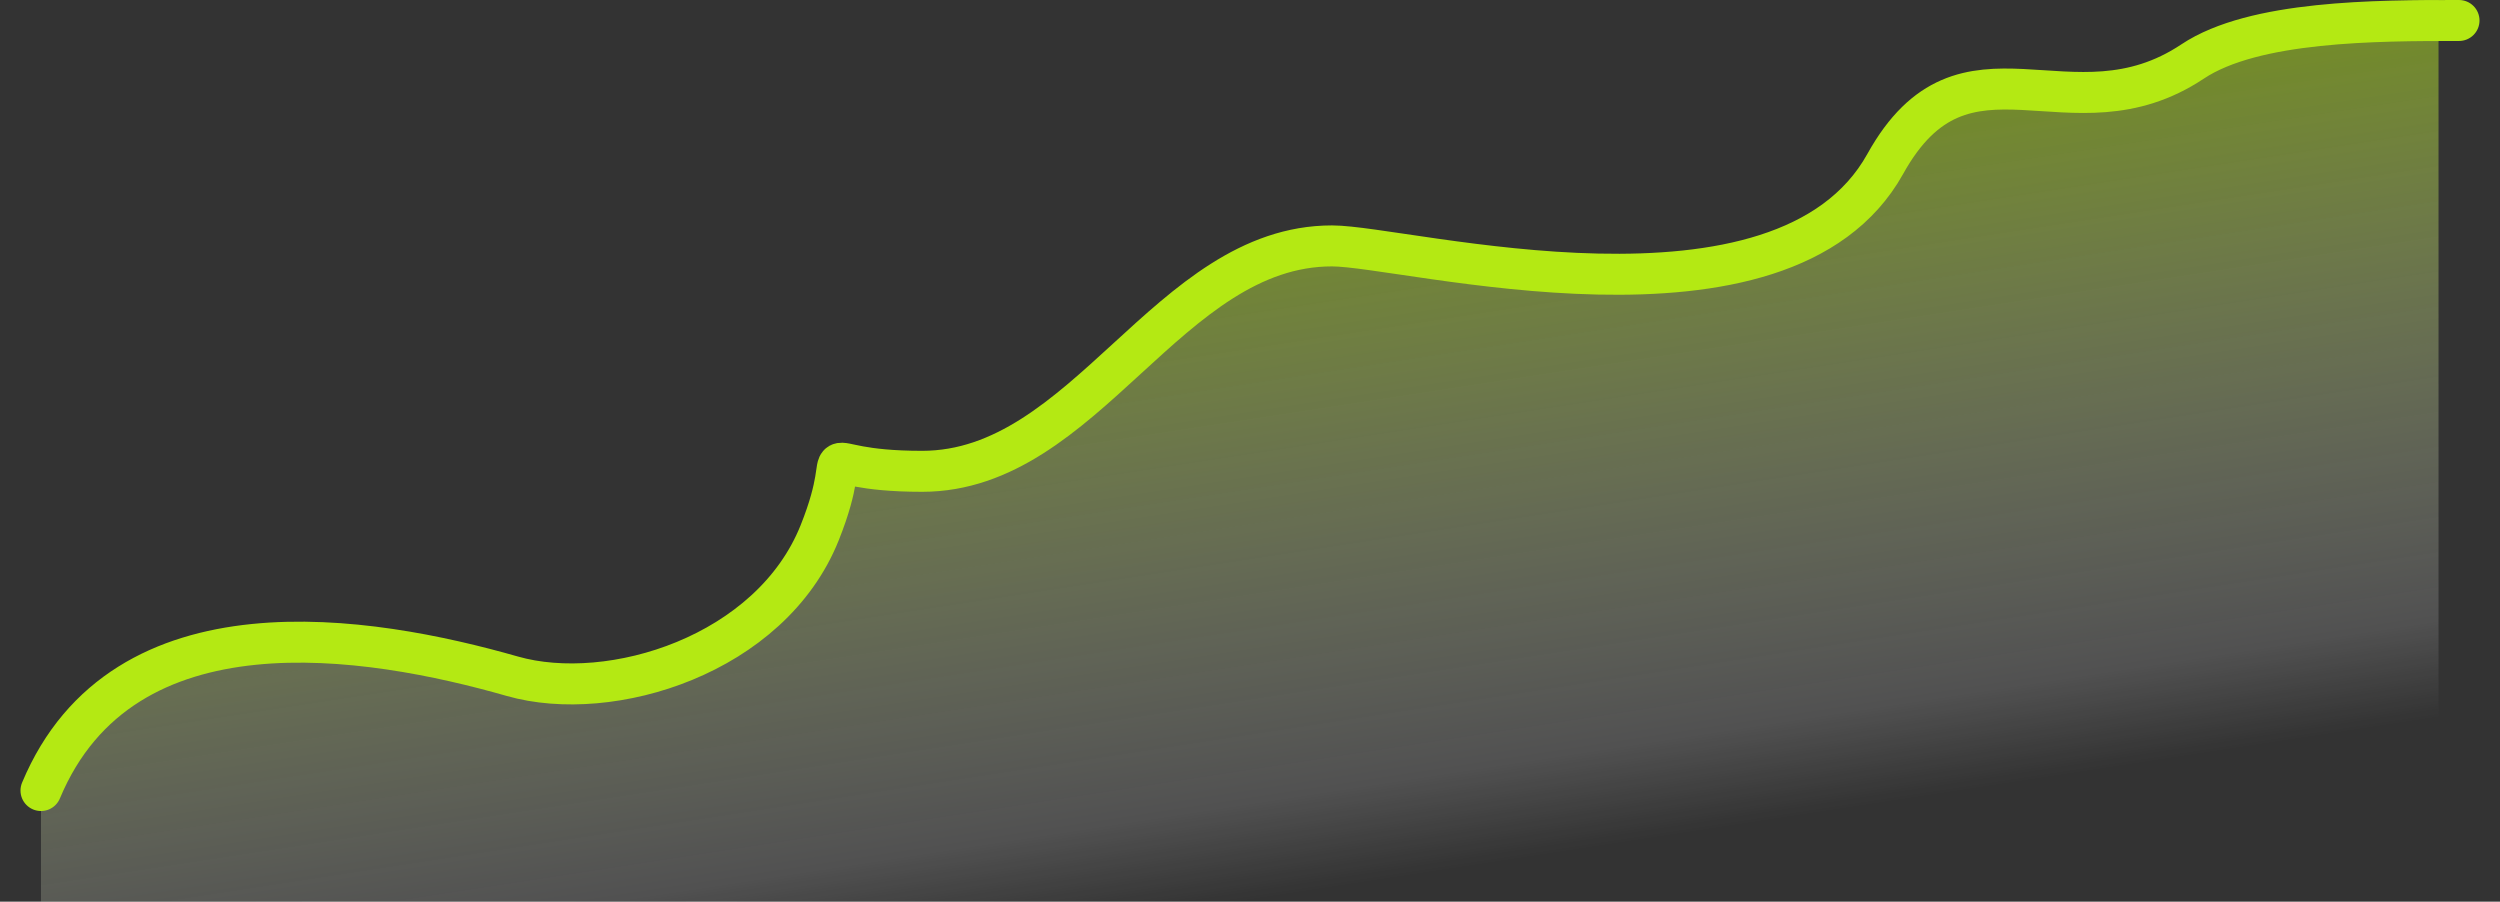
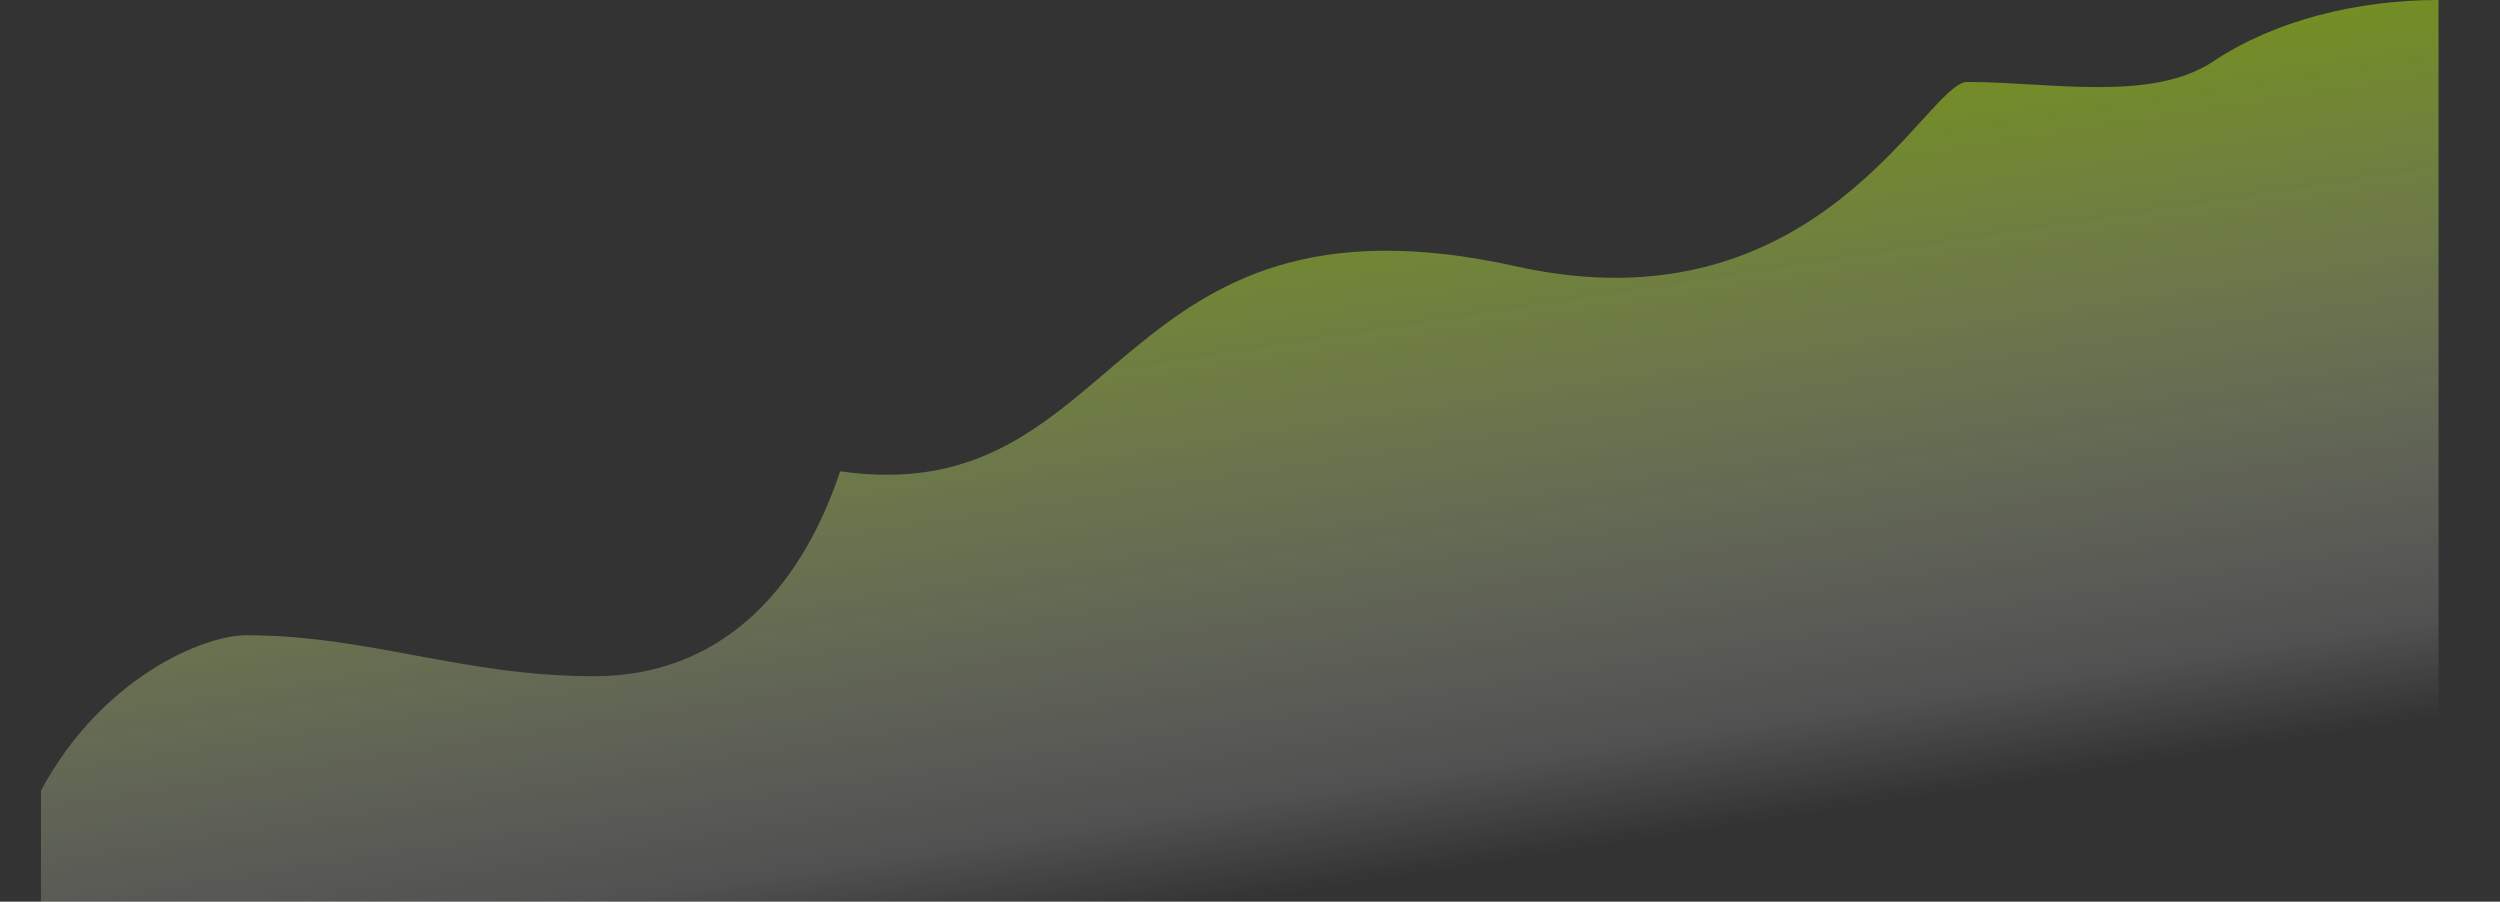
<svg xmlns="http://www.w3.org/2000/svg" width="61" height="22" viewBox="0 0 61 22" fill="none">
  <rect x="0" y="0" width="61" height="22" fill="#333333" stroke="none" />
  <path d="M14.5 16.5C11.29 16.5 9 15.5 6 15.5C5 15.5 2.5 16.5 1 19.289V22H59.5V0C57.5 0 55.5 0.5 54 1.5C52.5 2.5 50.014 2 48 2C47 2 44.386 8.141 37 6.5C27 4.278 27.5 12.5 20.5 11.5C19.5 14.5 17.5 16.5 14.5 16.5Z" fill="url(#paint0_linear_2004_2168)" fill-opacity="0.5" />
-   <path d="M1 19.289C3 14.5 9 15.5 12.5 16.5C14.904 17.187 18.808 15.981 20 13C21 10.5 19.459 11.5 22.5 11.5C26.5 11.5 28.5 6 32.5 6C34.303 6 43.5 8.5 46 4C47.944 0.5 50.514 3.49 53.5 1.5C55 0.5 58 0.5 60 0.5" stroke="url(#paint1_linear_2004_2168)" stroke-linecap="round" />
  <defs>
    <linearGradient id="paint0_linear_2004_2168" x1="38.5" y1="3" x2="42.343" y2="28.008" gradientUnits="userSpaceOnUse">
      <stop stop-color="#B4E913" />
      <stop offset="0.597" stop-color="white" stop-opacity="0.3" />
      <stop offset="0.693" stop-color="white" stop-opacity="0" />
    </linearGradient>
    <linearGradient id="paint1_linear_2004_2168" x1="30.5" y1="0.5" x2="30.5" y2="19.289" gradientUnits="userSpaceOnUse">
      <stop stop-color="#B4E913" />
      <stop offset="1" stop-color="#B4E913" />
    </linearGradient>
  </defs>
</svg>